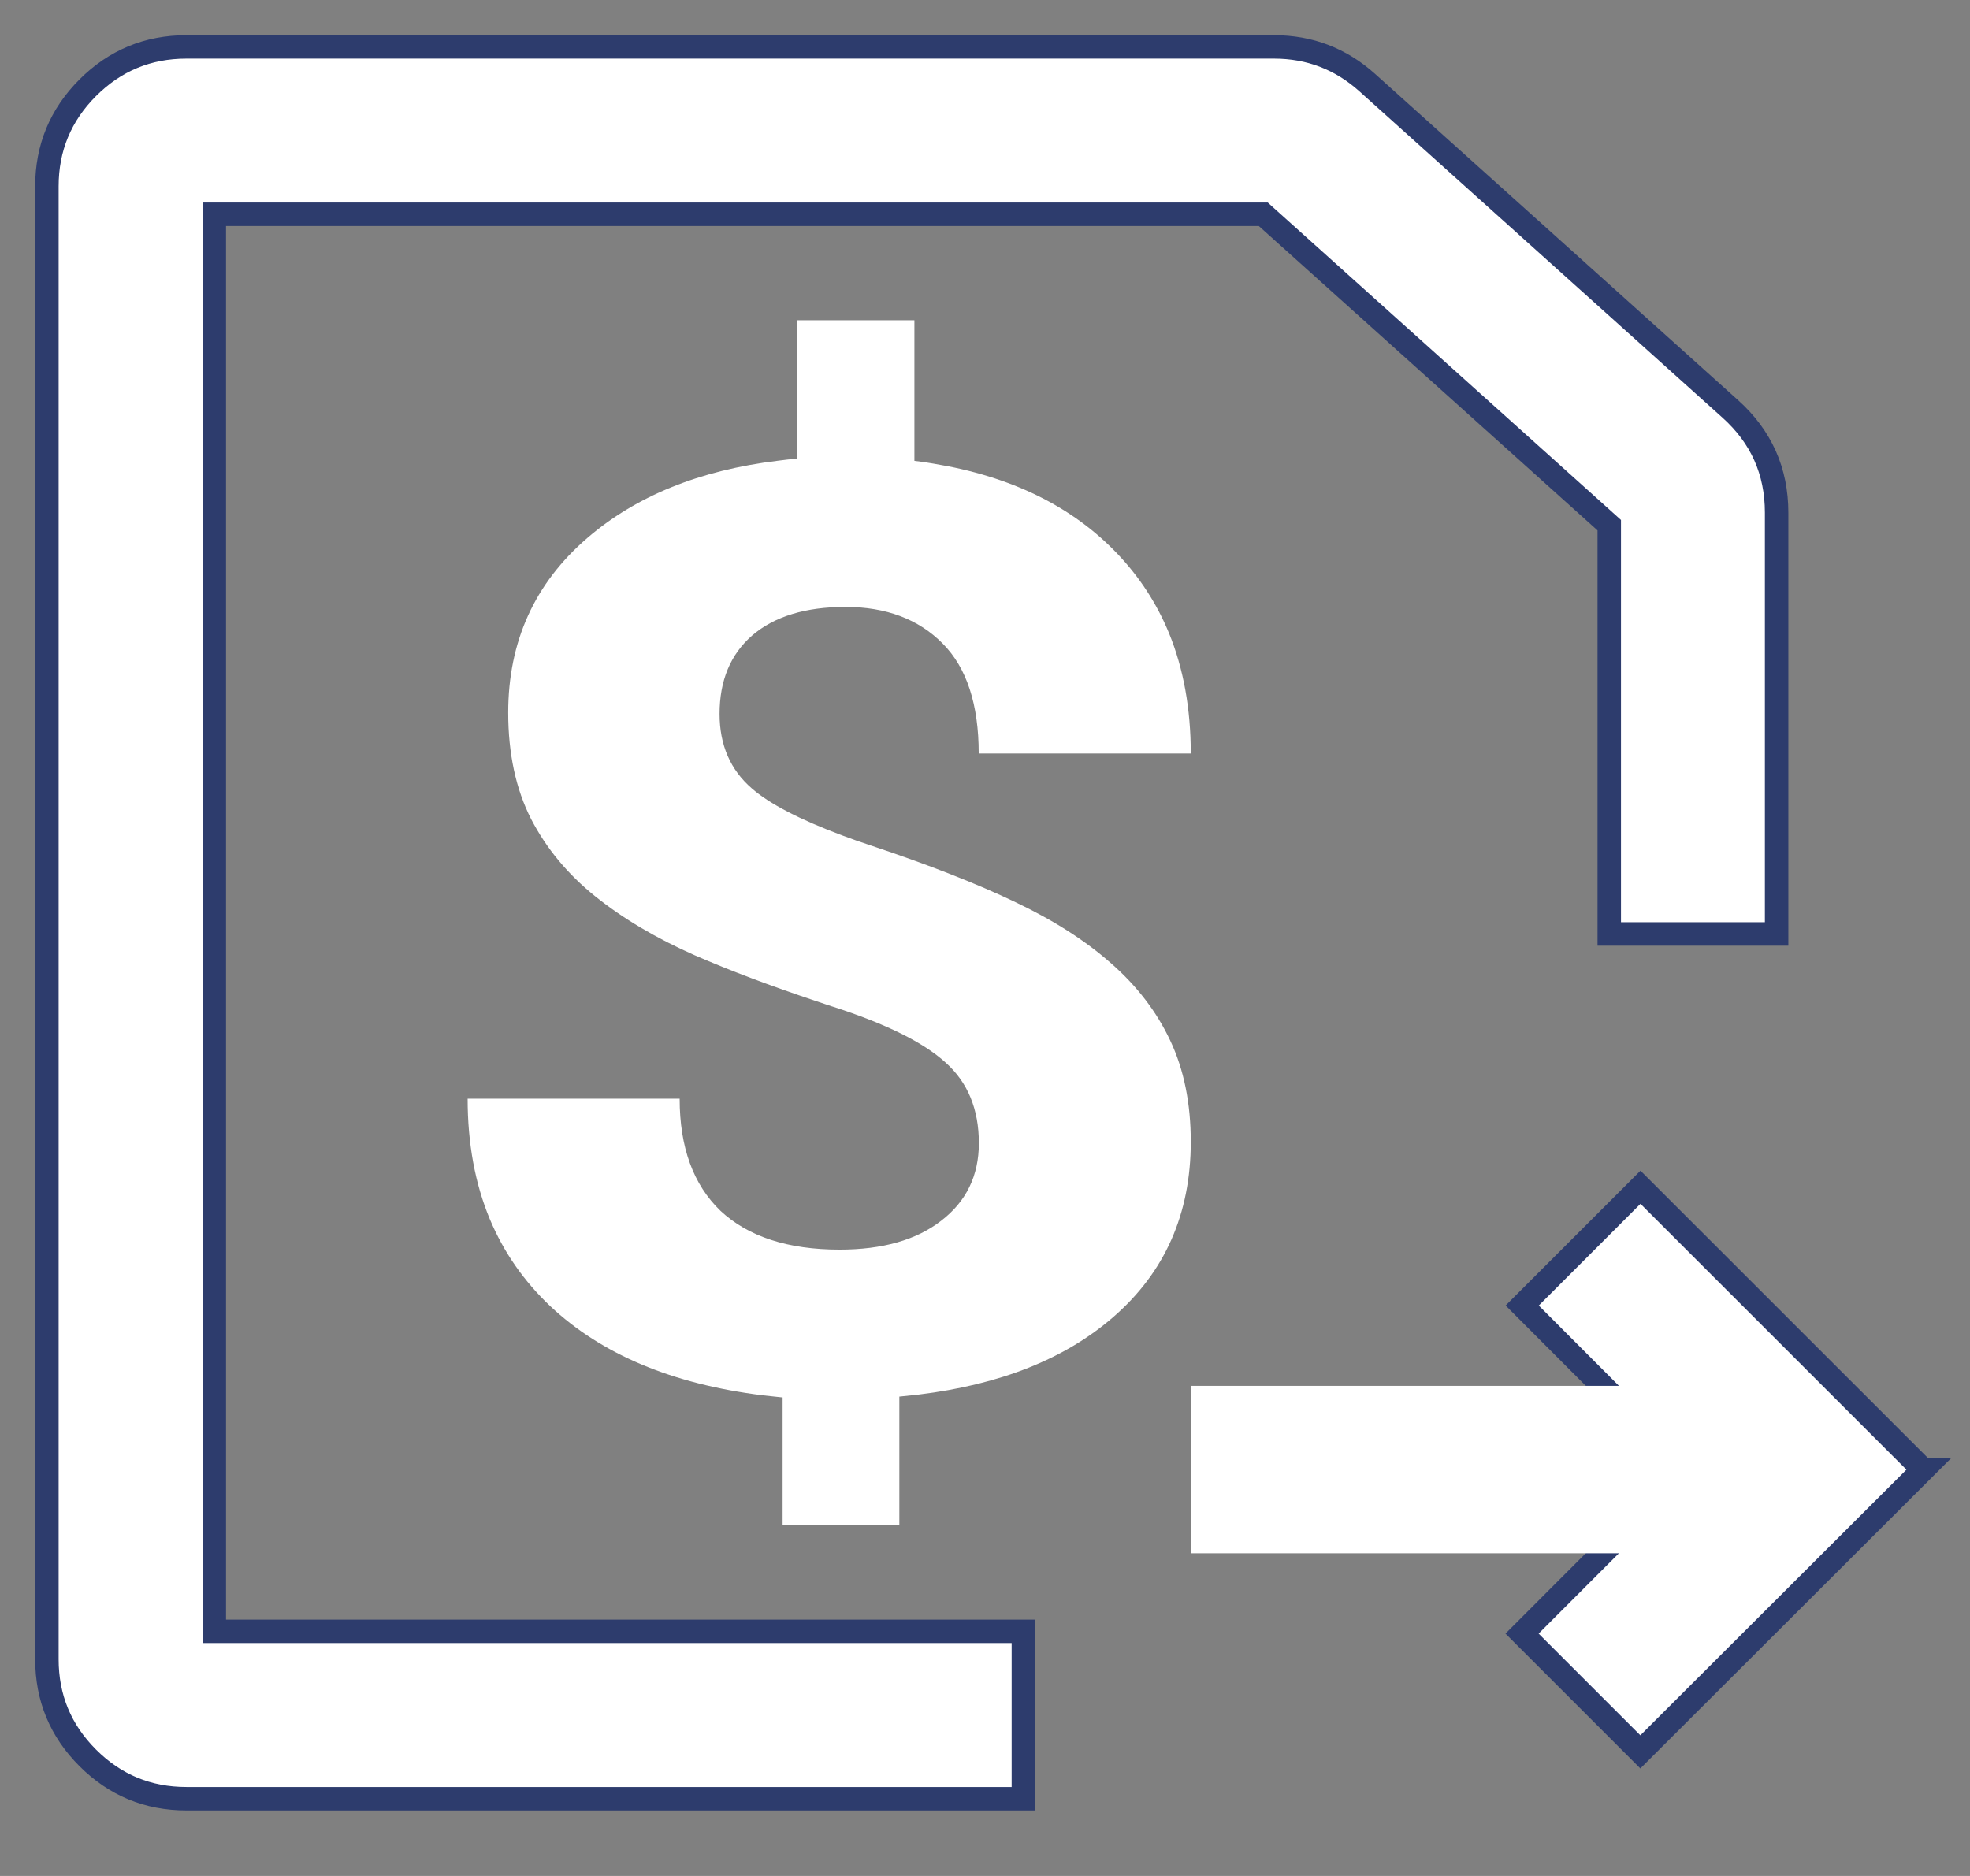
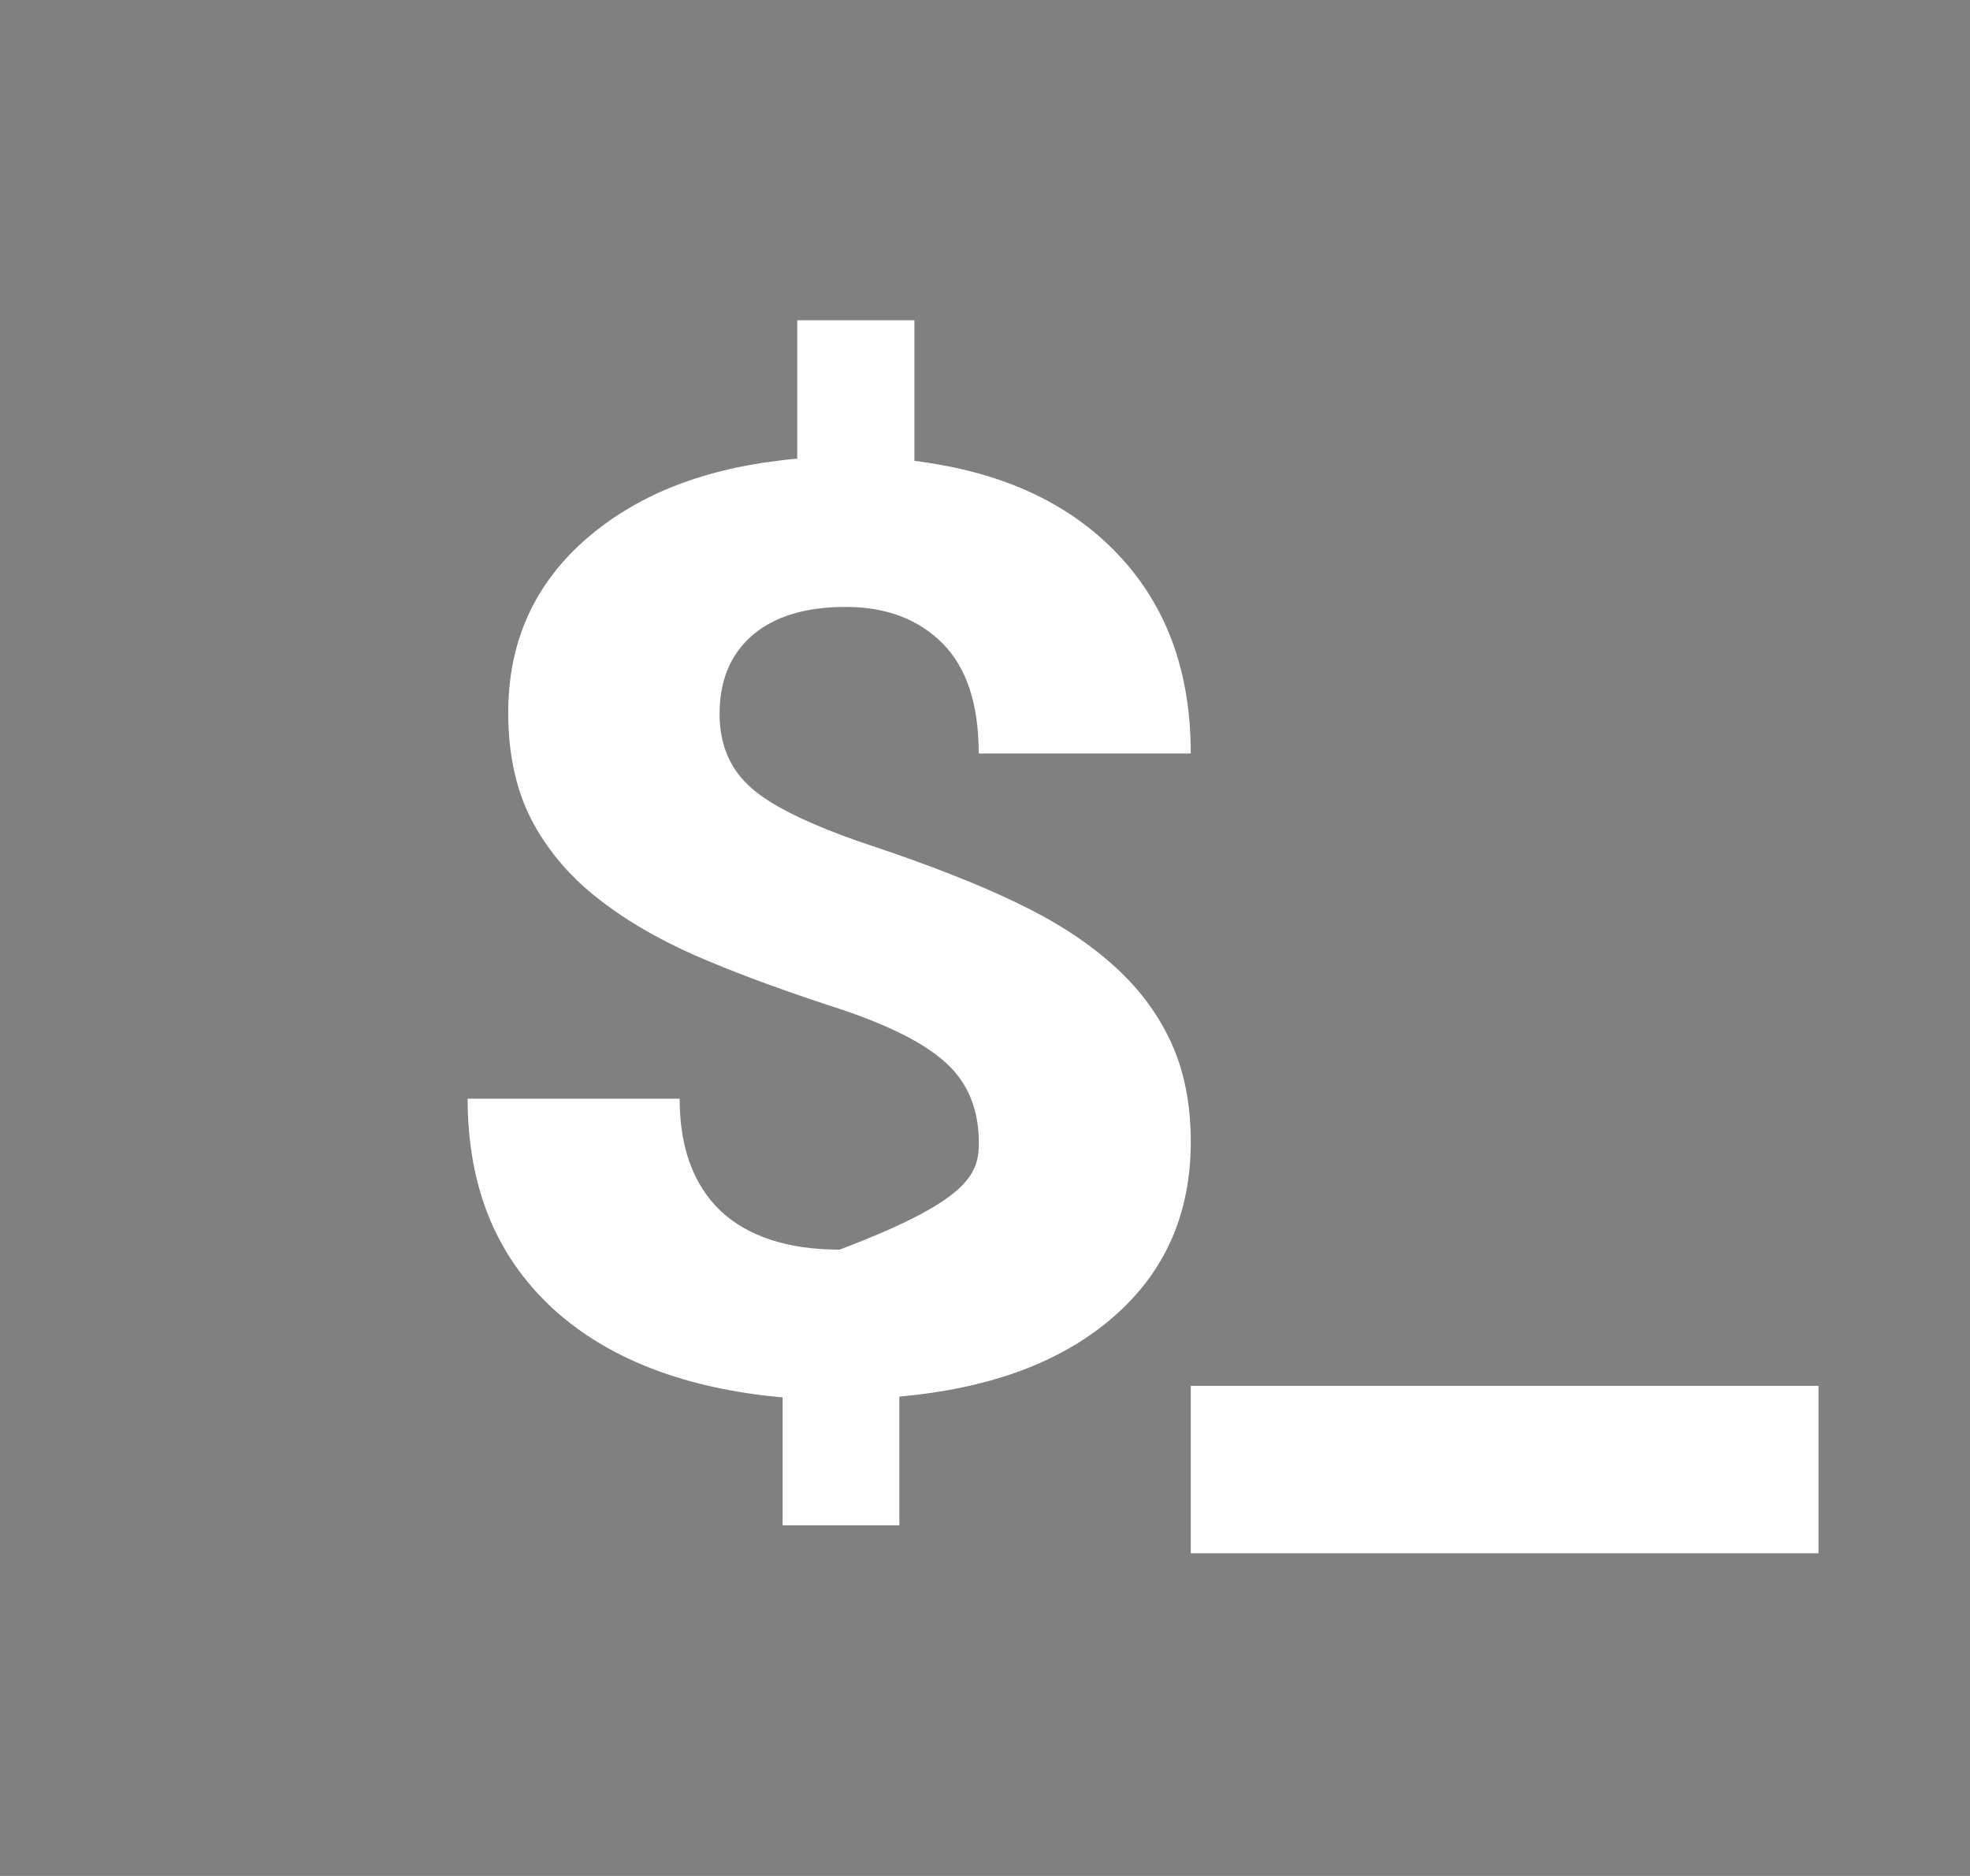
<svg xmlns="http://www.w3.org/2000/svg" width="42px" height="40px" viewBox="0 0 42 40" version="1.1">
  <rect x="0" y="0" width="42" height="40" fill="#808080" stroke="none" />
  <title>编组 12</title>
  <g id="Asia-Future-Trading官网设计" stroke="none" stroke-width="1" fill="none" fill-rule="evenodd">
    <g id="官网主页" transform="translate(-959, -1294)">
      <g id="编组-12" transform="translate(960, 1294)">
        <rect id="矩形备份-42" fill="#D8D8D8" opacity="0" x="0" y="0" width="40" height="40" />
        <g id="编组" transform="translate(0, 1)" fill="#FFFFFF" fill-rule="nonzero" stroke="#2D3C6D" stroke-width="0.5">
-           <path d="M33.309,10.198 L33.309,18.914 L36.877,18.914 L36.877,9.93 C36.877,9.048 36.548,8.311 35.89,7.72 L28.149,0.761 C27.584,0.254 26.921,0 26.162,0 L2.974,0 C2.153,0 1.452,0.29 0.871,0.871 C0.29,1.452 0,2.153 0,2.974 L0,34.379 C0,35.2 0.29,35.901 0.871,36.482 C1.452,37.063 2.153,37.353 2.974,37.353 L20.818,37.353 L20.818,33.784 L3.569,33.784 L3.569,3.569 L25.933,3.569 L33.309,10.198 Z M39.997,30.335 L33.975,24.315 L31.453,26.837 L34.944,30.335 L31.45,33.832 L33.972,36.354 L40,30.335 L39.997,30.335 Z" id="形状" />
-         </g>
-         <path d="M37.77,33.119 L24.387,33.119 L24.387,29.55 L37.77,29.55 L37.77,33.119 Z M16.743,21.461 L16.396,21.345 C15.91,21.182 15.454,21.021 15.028,20.86 C14.591,20.696 14.185,20.531 13.808,20.367 C12.991,20.006 12.287,19.589 11.697,19.117 C11.108,18.646 10.65,18.094 10.323,17.464 C9.998,16.826 9.835,16.069 9.835,15.195 C9.835,13.68 10.397,12.439 11.521,11.471 C12.562,10.575 13.917,10.026 15.587,9.824 C15.721,9.806 15.858,9.791 15.997,9.779 L15.997,6.829 L18.495,6.829 L18.495,9.827 C18.634,9.843 18.77,9.862 18.903,9.886 C20.554,10.156 21.862,10.797 22.825,11.81 C23.297,12.306 23.663,12.869 23.923,13.5 C24.232,14.257 24.387,15.113 24.387,16.066 L19.866,16.066 C19.866,15.019 19.61,14.238 19.099,13.723 C18.583,13.201 17.892,12.941 17.026,12.941 C16.173,12.941 15.511,13.143 15.039,13.547 C14.573,13.952 14.341,14.51 14.341,15.222 C14.341,15.884 14.57,16.413 15.028,16.81 C15.404,17.139 16.049,17.474 16.961,17.815 C17.155,17.888 17.361,17.961 17.579,18.032 C18.19,18.236 18.746,18.436 19.248,18.633 C19.775,18.839 20.242,19.04 20.648,19.236 C21.453,19.617 22.13,20.049 22.68,20.533 C23.235,21.017 23.658,21.568 23.949,22.187 C24.241,22.805 24.387,23.525 24.387,24.346 C24.387,25.884 23.834,27.131 22.73,28.087 C21.709,28.973 20.329,29.522 18.59,29.735 L18.174,29.779 L18.174,32.524 L15.685,32.524 L15.685,29.797 L15.265,29.752 C13.336,29.513 11.825,28.878 10.73,27.849 C10.165,27.314 9.736,26.695 9.442,25.993 C9.127,25.236 8.97,24.38 8.97,23.427 L13.49,23.427 C13.49,24.462 13.78,25.259 14.361,25.818 C14.952,26.369 15.799,26.645 16.901,26.645 C17.817,26.645 18.539,26.439 19.066,26.029 C19.601,25.619 19.869,25.067 19.869,24.375 C19.869,23.652 19.633,23.079 19.161,22.657 C18.689,22.226 17.885,21.828 16.746,21.461 L16.743,21.461 Z" id="形状" fill="#FFFFFF" fill-rule="nonzero" />
+           </g>
+         <path d="M37.77,33.119 L24.387,33.119 L24.387,29.55 L37.77,29.55 L37.77,33.119 Z M16.743,21.461 L16.396,21.345 C15.91,21.182 15.454,21.021 15.028,20.86 C14.591,20.696 14.185,20.531 13.808,20.367 C12.991,20.006 12.287,19.589 11.697,19.117 C11.108,18.646 10.65,18.094 10.323,17.464 C9.998,16.826 9.835,16.069 9.835,15.195 C9.835,13.68 10.397,12.439 11.521,11.471 C12.562,10.575 13.917,10.026 15.587,9.824 C15.721,9.806 15.858,9.791 15.997,9.779 L15.997,6.829 L18.495,6.829 L18.495,9.827 C18.634,9.843 18.77,9.862 18.903,9.886 C20.554,10.156 21.862,10.797 22.825,11.81 C23.297,12.306 23.663,12.869 23.923,13.5 C24.232,14.257 24.387,15.113 24.387,16.066 L19.866,16.066 C19.866,15.019 19.61,14.238 19.099,13.723 C18.583,13.201 17.892,12.941 17.026,12.941 C16.173,12.941 15.511,13.143 15.039,13.547 C14.573,13.952 14.341,14.51 14.341,15.222 C14.341,15.884 14.57,16.413 15.028,16.81 C15.404,17.139 16.049,17.474 16.961,17.815 C17.155,17.888 17.361,17.961 17.579,18.032 C18.19,18.236 18.746,18.436 19.248,18.633 C19.775,18.839 20.242,19.04 20.648,19.236 C21.453,19.617 22.13,20.049 22.68,20.533 C23.235,21.017 23.658,21.568 23.949,22.187 C24.241,22.805 24.387,23.525 24.387,24.346 C24.387,25.884 23.834,27.131 22.73,28.087 C21.709,28.973 20.329,29.522 18.59,29.735 L18.174,29.779 L18.174,32.524 L15.685,32.524 L15.685,29.797 L15.265,29.752 C13.336,29.513 11.825,28.878 10.73,27.849 C10.165,27.314 9.736,26.695 9.442,25.993 C9.127,25.236 8.97,24.38 8.97,23.427 L13.49,23.427 C13.49,24.462 13.78,25.259 14.361,25.818 C14.952,26.369 15.799,26.645 16.901,26.645 C19.601,25.619 19.869,25.067 19.869,24.375 C19.869,23.652 19.633,23.079 19.161,22.657 C18.689,22.226 17.885,21.828 16.746,21.461 L16.743,21.461 Z" id="形状" fill="#FFFFFF" fill-rule="nonzero" />
      </g>
    </g>
  </g>
</svg>